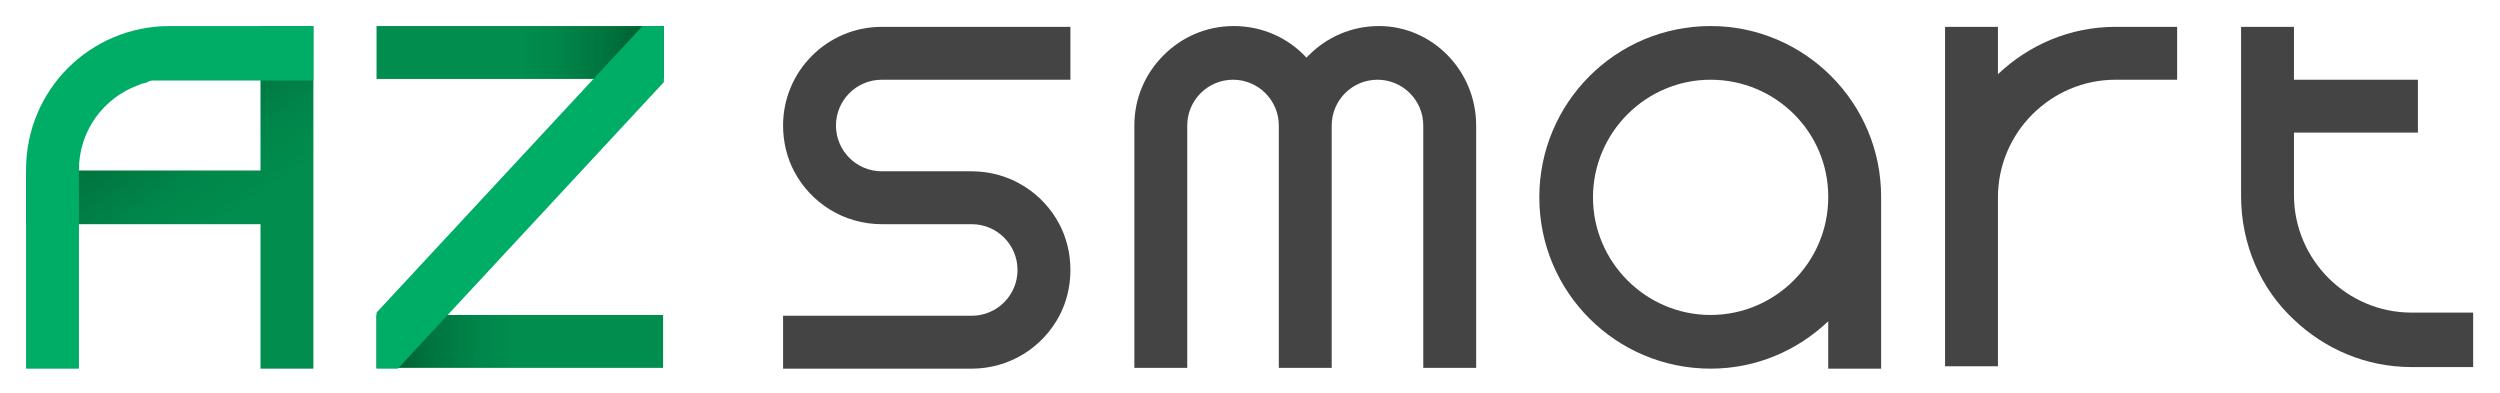
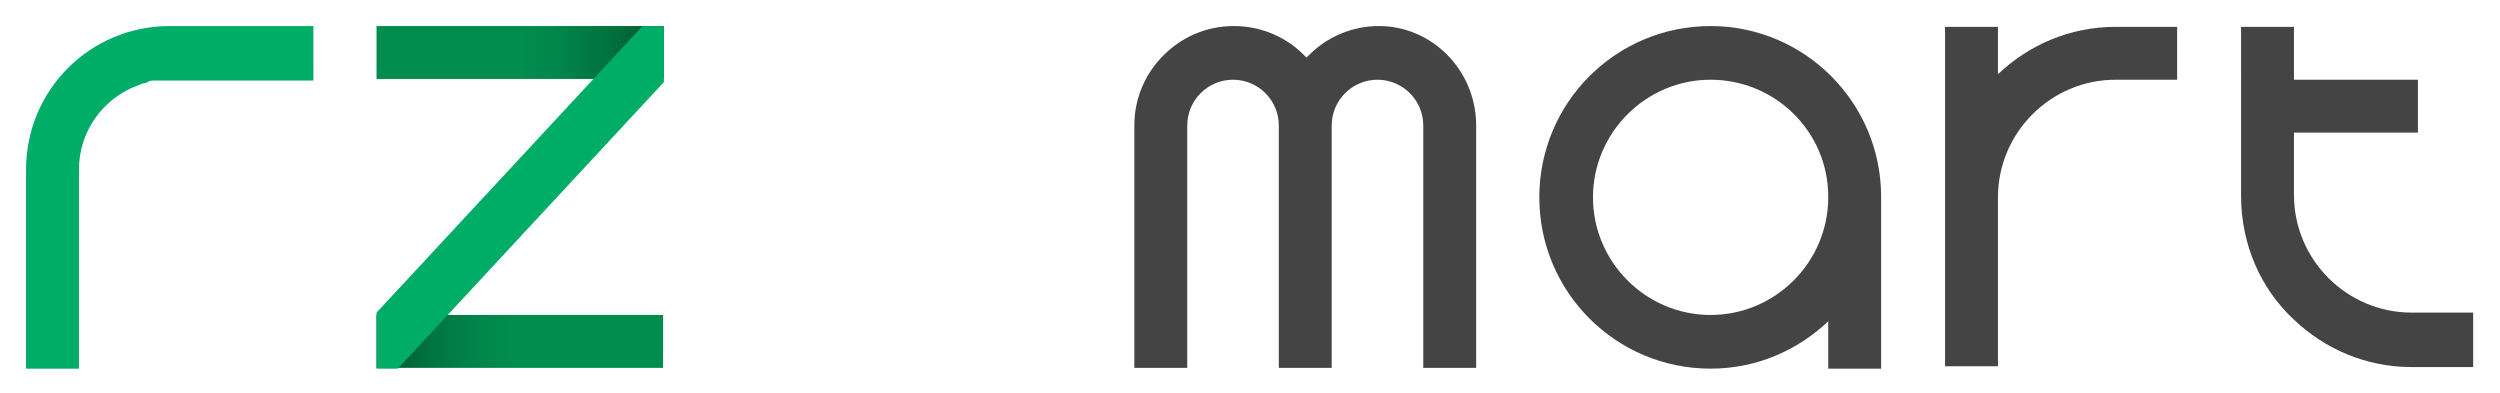
<svg xmlns="http://www.w3.org/2000/svg" xmlns:xlink="http://www.w3.org/1999/xlink" version="1.1" id="katman_1" x="0px" y="0px" viewBox="0 0 316.7 49.8" style="enable-background:new 0 0 316.7 49.8;" xml:space="preserve">
  <style type="text/css">
	.st0{display:none;}
	.st1{display:inline;}
	.st2{clip-path:url(#SVGID_2_);fill:#444444;}
	.st3{clip-path:url(#SVGID_2_);fill:#008D4E;}
	.st4{clip-path:url(#SVGID_4_);fill:url(#SVGID_5_);}
	.st5{clip-path:url(#SVGID_7_);fill:url(#SVGID_8_);}
	.st6{display:inline;fill:#00AD67;}
	.st7{display:inline;fill:#008D4E;}
	.st8{clip-path:url(#SVGID_10_);fill:url(#SVGID_11_);}
	.st9{clip-path:url(#SVGID_13_);fill:url(#SVGID_14_);}
	.st10{clip-path:url(#SVGID_16_);fill:#00AD67;}
	.st11{fill:#8C8C8C;}
	.st12{fill:url(#SVGID_17_);}
	.st13{fill:url(#SVGID_18_);}
	.st14{fill:url(#SVGID_19_);}
	.st15{fill:#444444;}
	.st16{fill:url(#SVGID_20_);}
	.st17{fill:url(#SVGID_21_);}
	.st18{fill:#00AD67;}
	.st19{fill:url(#SVGID_22_);}
	.st20{fill:#01572C;}
	.st21{fill:#00743E;}
	.st22{fill:#00864A;}
	.st23{fill:#008D4E;}
	.st24{fill:#565656;}
	.st25{fill:#727272;}
	.st26{fill:#848484;}
	.st27{fill:url(#SVGID_23_);}
	.st28{fill:url(#SVGID_24_);}
</style>
  <g class="st0">
    <g class="st1">
      <defs>
        <rect id="SVGID_1_" x="3.3" y="3.3" width="310" height="43.3" />
      </defs>
      <clipPath id="SVGID_2_">
        <use xlink:href="#SVGID_1_" style="overflow:visible;" />
      </clipPath>
      <path class="st2" d="M216.7,3.3C204.7,3.3,195,13,195,25c0,12,9.7,21.7,21.7,21.7c5.8,0,11-2.3,14.9-6v6h6.7V24.9    C238.3,13,228.6,3.3,216.7,3.3 M216.7,39.9c-8.2,0-14.9-6.7-14.9-14.9s6.7-14.9,14.9-14.9c8.2,0,14.9,6.6,14.9,14.8V25    C231.6,33.2,224.9,39.9,216.7,39.9" />
      <path class="st2" d="M105.9,15.9c0,3.2,2.6,5.8,5.8,5.8h11.4c4.8,0,9,2.7,11.1,6.7c0.9,1.7,1.4,3.7,1.4,5.8c0,2.1-0.5,4.1-1.4,5.8    c-2.1,4-6.3,6.7-11.1,6.7H99.2v-6.7h23.9c3.2,0,5.8-2.6,5.8-5.8c0-3.2-2.6-5.8-5.8-5.8h-11.4c-4.8,0-9-2.7-11.1-6.7    c-0.9-1.7-1.4-3.7-1.4-5.8c0-6.9,5.6-12.5,12.5-12.5h23.9v6.7h-23.9C108.5,10.1,105.9,12.7,105.9,15.9" />
      <path class="st2" d="M187,15.9v30.7h-6.7V15.9c0-3.2-2.6-5.8-5.8-5.8c-3.2,0-5.8,2.6-5.8,5.8v30.7h-6.7V15.9h0    c0-3.2-2.6-5.8-5.8-5.8c-3.2,0-5.8,2.6-5.8,5.8v30.7h-6.7V15.9c0-3.5,1.4-6.6,3.7-8.9c2.3-2.3,5.4-3.7,8.9-3.7    c3.6,0,6.9,1.5,9.2,4c0.1-0.1,0.2-0.2,0.3-0.3c2.3-2.3,5.4-3.7,8.9-3.7C181.4,3.3,187,8.9,187,15.9" />
      <path class="st2" d="M275.8,3.4v6.7H268v0c-8.2,0-14.9,6.7-14.9,14.9v21.4h-6.7V3.4h6.7v6c3.9-3.7,9.1-6,14.9-6v0H275.8z" />
      <path class="st2" d="M313.3,39.8v6.7h-7.8c-5.8,0-11-2.3-14.9-6c-4.2-3.9-6.7-9.5-6.7-15.7V3.4h6.7v6.7h15.7v6.7h-15.7v7.9    c0,8.2,6.7,14.9,14.9,14.9H313.3z" />
      <rect x="47.7" y="39.9" class="st3" width="36.3" height="6.7" />
-       <rect x="47.7" y="3.3" class="st3" width="36.3" height="6.7" />
    </g>
    <g class="st1">
      <defs>
        <rect id="SVGID_3_" x="47.7" y="3.3" width="36.4" height="6.7" />
      </defs>
      <clipPath id="SVGID_4_">
        <use xlink:href="#SVGID_3_" style="overflow:visible;" />
      </clipPath>
      <linearGradient id="SVGID_5_" gradientUnits="userSpaceOnUse" x1="-169.343" y1="-169.992" x2="-168.343" y2="-169.992" gradientTransform="matrix(-36.401 0 0 -36.401 -6080.232 -6181.28)">
        <stop offset="0" style="stop-color:#01572C" />
        <stop offset="3.129240e-07" style="stop-color:#01572C" />
        <stop offset="0.188" style="stop-color:#00743E" />
        <stop offset="0.356" style="stop-color:#00864A" />
        <stop offset="0.475" style="stop-color:#008D4E" />
        <stop offset="1" style="stop-color:#008D4E" />
      </linearGradient>
-       <rect x="47.7" y="3.3" class="st4" width="36.4" height="6.7" />
    </g>
    <g class="st1">
      <defs>
        <rect id="SVGID_6_" x="47.7" y="39.9" width="36.3" height="6.7" />
      </defs>
      <clipPath id="SVGID_7_">
        <use xlink:href="#SVGID_6_" style="overflow:visible;" />
      </clipPath>
      <linearGradient id="SVGID_8_" gradientUnits="userSpaceOnUse" x1="-167.554" y1="-128.323" x2="-166.554" y2="-128.323" gradientTransform="matrix(36.311 0 0 36.311 6131.779 4702.844)">
        <stop offset="0" style="stop-color:#01572C" />
        <stop offset="3.129240e-07" style="stop-color:#01572C" />
        <stop offset="0.188" style="stop-color:#00743E" />
        <stop offset="0.356" style="stop-color:#00864A" />
        <stop offset="0.475" style="stop-color:#008D4E" />
        <stop offset="1" style="stop-color:#008D4E" />
      </linearGradient>
      <rect x="47.7" y="39.9" class="st5" width="36.3" height="6.7" />
    </g>
    <polygon class="st6" points="81.4,3.3 47.7,39.6 47.7,46.7 50.4,46.7 84.1,10.4 84.1,3.3  " />
    <polygon class="st7" points="33,3.3 33,21.6 3.3,21.6 3.3,28.4 33,28.4 33,46.7 39.7,46.7 39.7,28.4 39.7,21.6 39.7,3.3  " />
    <g class="st1">
      <defs>
        <rect id="SVGID_9_" x="33" y="3.3" width="6.7" height="43.3" />
      </defs>
      <clipPath id="SVGID_10_">
        <use xlink:href="#SVGID_9_" style="overflow:visible;" />
      </clipPath>
      <linearGradient id="SVGID_11_" gradientUnits="userSpaceOnUse" x1="-150.963" y1="-149.935" x2="-149.963" y2="-149.935" gradientTransform="matrix(0 43.318 -43.318 0 -6458.431 6542.682)">
        <stop offset="0" style="stop-color:#01572C" />
        <stop offset="3.129240e-07" style="stop-color:#01572C" />
        <stop offset="0.188" style="stop-color:#00743E" />
        <stop offset="0.356" style="stop-color:#00864A" />
        <stop offset="0.475" style="stop-color:#008D4E" />
        <stop offset="1" style="stop-color:#008D4E" />
      </linearGradient>
      <rect x="33" y="3.3" class="st8" width="6.7" height="43.3" />
    </g>
    <g class="st1">
      <defs>
        <rect id="SVGID_12_" x="3.3" y="21.6" width="26.8" height="6.7" />
      </defs>
      <clipPath id="SVGID_13_">
        <use xlink:href="#SVGID_12_" style="overflow:visible;" />
      </clipPath>
      <linearGradient id="SVGID_14_" gradientUnits="userSpaceOnUse" x1="-167.237" y1="-120.953" x2="-166.237" y2="-120.953" gradientTransform="matrix(26.831 0 0 26.831 4490.493 3270.294)">
        <stop offset="0" style="stop-color:#01572C" />
        <stop offset="3.129240e-07" style="stop-color:#01572C" />
        <stop offset="0.188" style="stop-color:#00743E" />
        <stop offset="0.356" style="stop-color:#00864A" />
        <stop offset="0.475" style="stop-color:#008D4E" />
        <stop offset="1" style="stop-color:#008D4E" />
      </linearGradient>
      <rect x="3.3" y="21.6" class="st9" width="26.8" height="6.7" />
    </g>
    <g class="st1">
      <defs>
        <rect id="SVGID_15_" x="3.3" y="3.3" width="310" height="43.3" />
      </defs>
      <clipPath id="SVGID_16_">
        <use xlink:href="#SVGID_15_" style="overflow:visible;" />
      </clipPath>
      <path class="st10" d="M21.5,3.3C21.5,3.3,21.5,3.3,21.5,3.3c-10.1,0-18.2,8.1-18.2,18.2v25.2h6.7V28.4v-6.7v-0.2    c0-4.9,3.1-9.1,7.5-10.7c0.2-0.1,0.3-0.1,0.5-0.2c0,0,0,0,0,0c0.1,0,0.3-0.1,0.4-0.1c0.1,0,0.2,0,0.2-0.1c0.1,0,0.2,0,0.2-0.1    c0.2,0,0.3-0.1,0.5-0.1c0.1,0,0.2,0,0.3,0c0.1,0,0.2,0,0.3,0c0,0,0,0,0,0c0.1,0,0.2,0,0.3,0c0.1,0,0.2,0,0.3,0c0.1,0,0.1,0,0.2,0    c0.1,0,0.1,0,0.2,0c0.1,0,0.2,0,0.3,0h0v0h18.2V3.3H21.5z" />
    </g>
  </g>
  <g>
    <g>
      <path class="st15" d="M313.3,39.8v6.7h-7.8c-5.8,0-11-2.3-14.9-6c-4.2-3.9-6.7-9.5-6.7-15.7V3.4h6.7v6.7h15.7v6.7h-15.7v7.9    c0,8.2,6.7,14.9,14.9,14.9h7.8V39.8z" />
      <path class="st15" d="M275.8,3.4v6.7H268l0,0c-8.2,0-14.9,6.7-14.9,14.9v21.4h-6.7v-43h6.7v6c3.9-3.7,9.1-6,14.9-6l0,0    C268,3.4,275.8,3.4,275.8,3.4z" />
      <path class="st15" d="M216.7,3.3C204.7,3.3,195,13,195,25s9.7,21.7,21.7,21.7c5.8,0,11-2.3,14.9-6v6h6.7V24.9    C238.3,13,228.6,3.3,216.7,3.3 M216.7,39.9c-8.2,0-14.9-6.7-14.9-14.9s6.7-14.9,14.9-14.9s14.9,6.6,14.9,14.8V25    C231.6,33.2,224.9,39.9,216.7,39.9" />
      <path class="st15" d="M187,15.9v30.7h-6.7V15.9c0-3.2-2.6-5.8-5.8-5.8s-5.8,2.6-5.8,5.8v30.7H162V15.9l0,0c0-3.2-2.6-5.8-5.8-5.8    s-5.8,2.6-5.8,5.8v30.7h-6.7V15.9c0-3.5,1.4-6.6,3.7-8.9s5.4-3.7,8.9-3.7c3.6,0,6.9,1.5,9.2,4c0.1-0.1,0.2-0.2,0.3-0.3    c2.3-2.3,5.4-3.7,8.9-3.7C181.4,3.3,187,8.9,187,15.9" />
-       <path class="st15" d="M105.9,15.9c0,3.2,2.6,5.8,5.8,5.8h11.4c4.8,0,9,2.7,11.1,6.7c0.9,1.7,1.4,3.7,1.4,5.8s-0.5,4.1-1.4,5.8    c-2.1,4-6.3,6.7-11.1,6.7H99.2V40h23.9c3.2,0,5.8-2.6,5.8-5.8s-2.6-5.8-5.8-5.8h-11.4c-4.8,0-9-2.7-11.1-6.7    c-0.9-1.7-1.4-3.7-1.4-5.8c0-6.9,5.6-12.5,12.5-12.5h23.9v6.7h-23.9C108.5,10.1,105.9,12.7,105.9,15.9" />
    </g>
    <g>
      <linearGradient id="SVGID_17_" gradientUnits="userSpaceOnUse" x1="47.7" y1="43.25" x2="84" y2="43.25">
        <stop offset="0" style="stop-color:#01572C" />
        <stop offset="3.143396e-07" style="stop-color:#01572C" />
        <stop offset="0.188" style="stop-color:#00743E" />
        <stop offset="0.356" style="stop-color:#00864A" />
        <stop offset="0.475" style="stop-color:#008D4E" />
        <stop offset="1" style="stop-color:#008D4E" />
      </linearGradient>
      <rect x="47.7" y="39.9" class="st12" width="36.3" height="6.7" />
      <linearGradient id="SVGID_18_" gradientUnits="userSpaceOnUse" x1="-1419.21" y1="148.838" x2="-1418.21" y2="148.838" gradientTransform="matrix(-36.401 0 0 36.401 -51577.262 -5411.273)">
        <stop offset="0" style="stop-color:#01572C" />
        <stop offset="3.129240e-07" style="stop-color:#01572C" />
        <stop offset="0.188" style="stop-color:#00743E" />
        <stop offset="0.356" style="stop-color:#00864A" />
        <stop offset="0.475" style="stop-color:#008D4E" />
        <stop offset="1" style="stop-color:#008D4E" />
      </linearGradient>
      <rect x="47.7" y="3.3" class="st13" width="36.4" height="6.7" />
      <polygon class="st18" points="81.4,3.3 47.7,39.6 47.7,46.7 50.4,46.7 84.1,10.4 84.1,3.3   " />
      <linearGradient id="SVGID_19_" gradientUnits="userSpaceOnUse" x1="44.139" y1="49.921" x2="15.446" y2="6.739">
        <stop offset="0" style="stop-color:#008D4E" />
        <stop offset="0.525" style="stop-color:#008D4E" />
        <stop offset="0.644" style="stop-color:#00864A" />
        <stop offset="0.812" style="stop-color:#00743E" />
        <stop offset="1" style="stop-color:#01572C" />
        <stop offset="1" style="stop-color:#01572C" />
      </linearGradient>
-       <polygon class="st14" points="33,3.3 33,21.6 3.3,21.6 3.3,28.4 33,28.4 33,46.7 39.7,46.7 39.7,28.4 39.7,21.6 39.7,3.3   " />
      <path class="st18" d="M21.5,3.3L21.5,3.3c-10.1,0-18.2,8.1-18.2,18.2v25.2H10V28.4v-6.7v-0.2c0-4.9,3.1-9.1,7.5-10.7    c0.2-0.1,0.3-0.1,0.5-0.2l0,0c0.1,0,0.3-0.1,0.4-0.1s0.2,0,0.2-0.1c0.1,0,0.2,0,0.2-0.1c0.2,0,0.3-0.1,0.5-0.1c0.1,0,0.2,0,0.3,0    c0.1,0,0.2,0,0.3,0l0,0c0.1,0,0.2,0,0.3,0c0.1,0,0.2,0,0.3,0c0.1,0,0.1,0,0.2,0s0.1,0,0.2,0s0.2,0,0.3,0l0,0l0,0h18.5V3.3H21.5z" />
    </g>
  </g>
</svg>